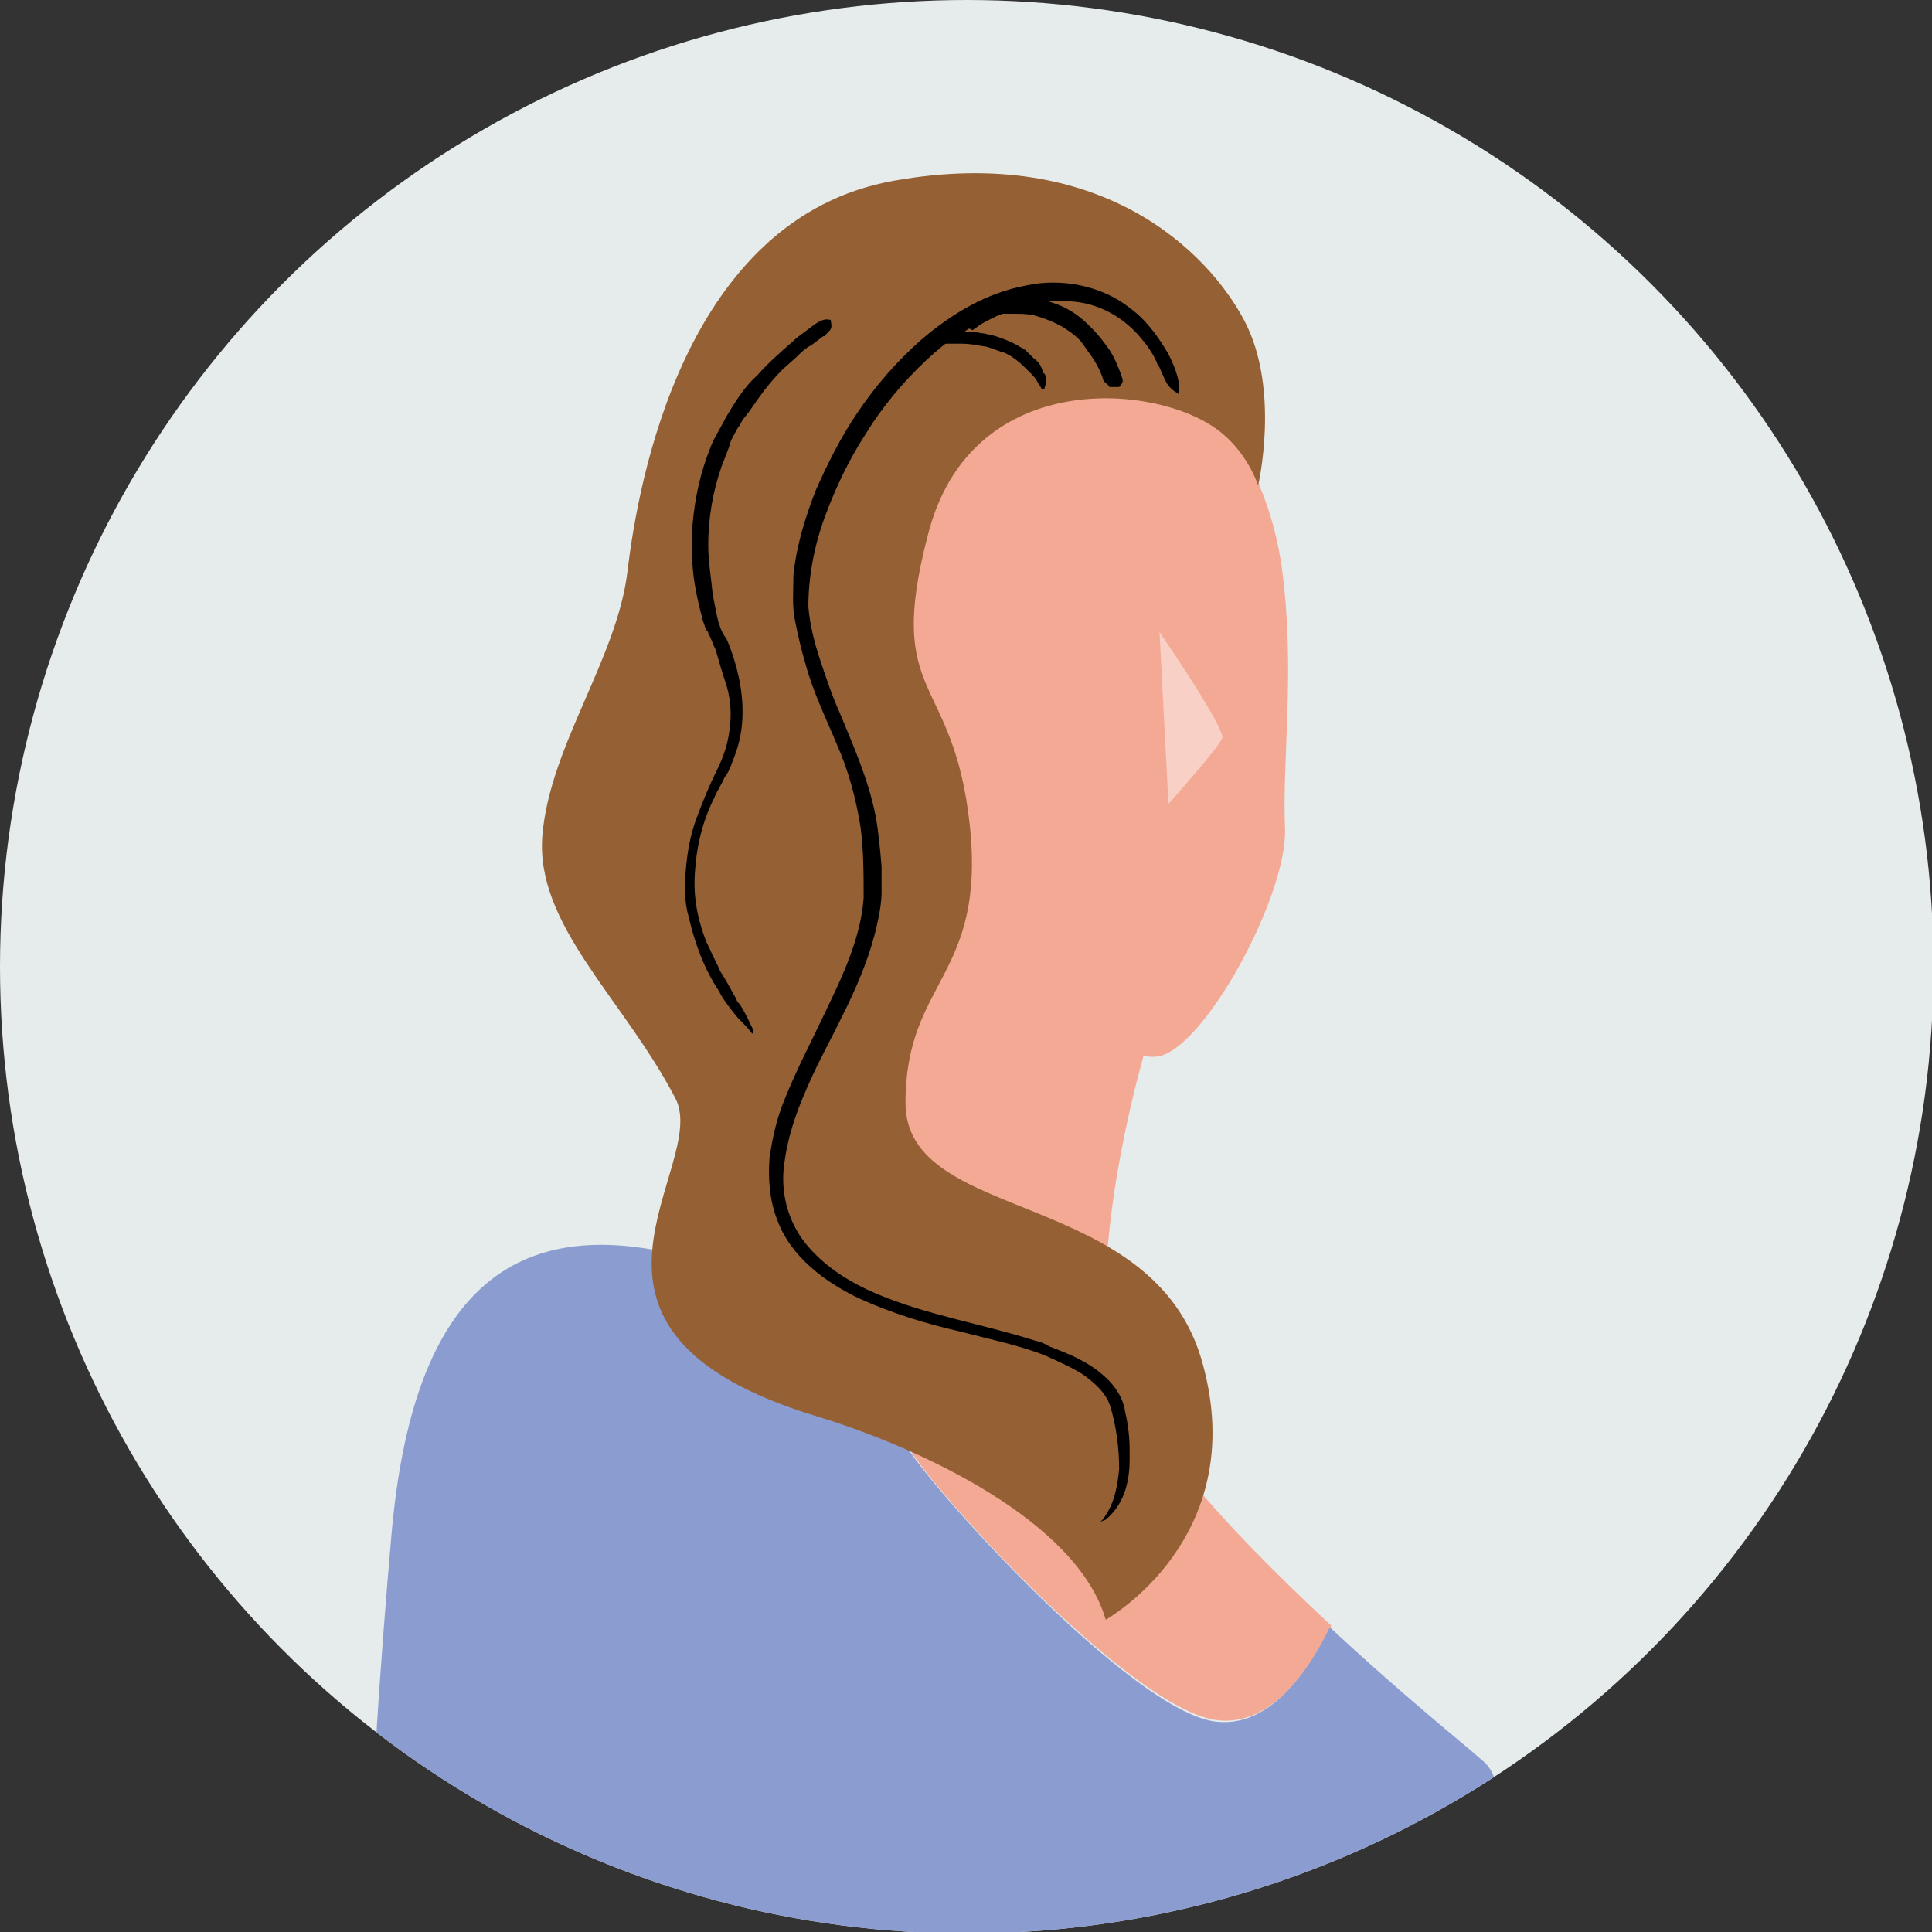
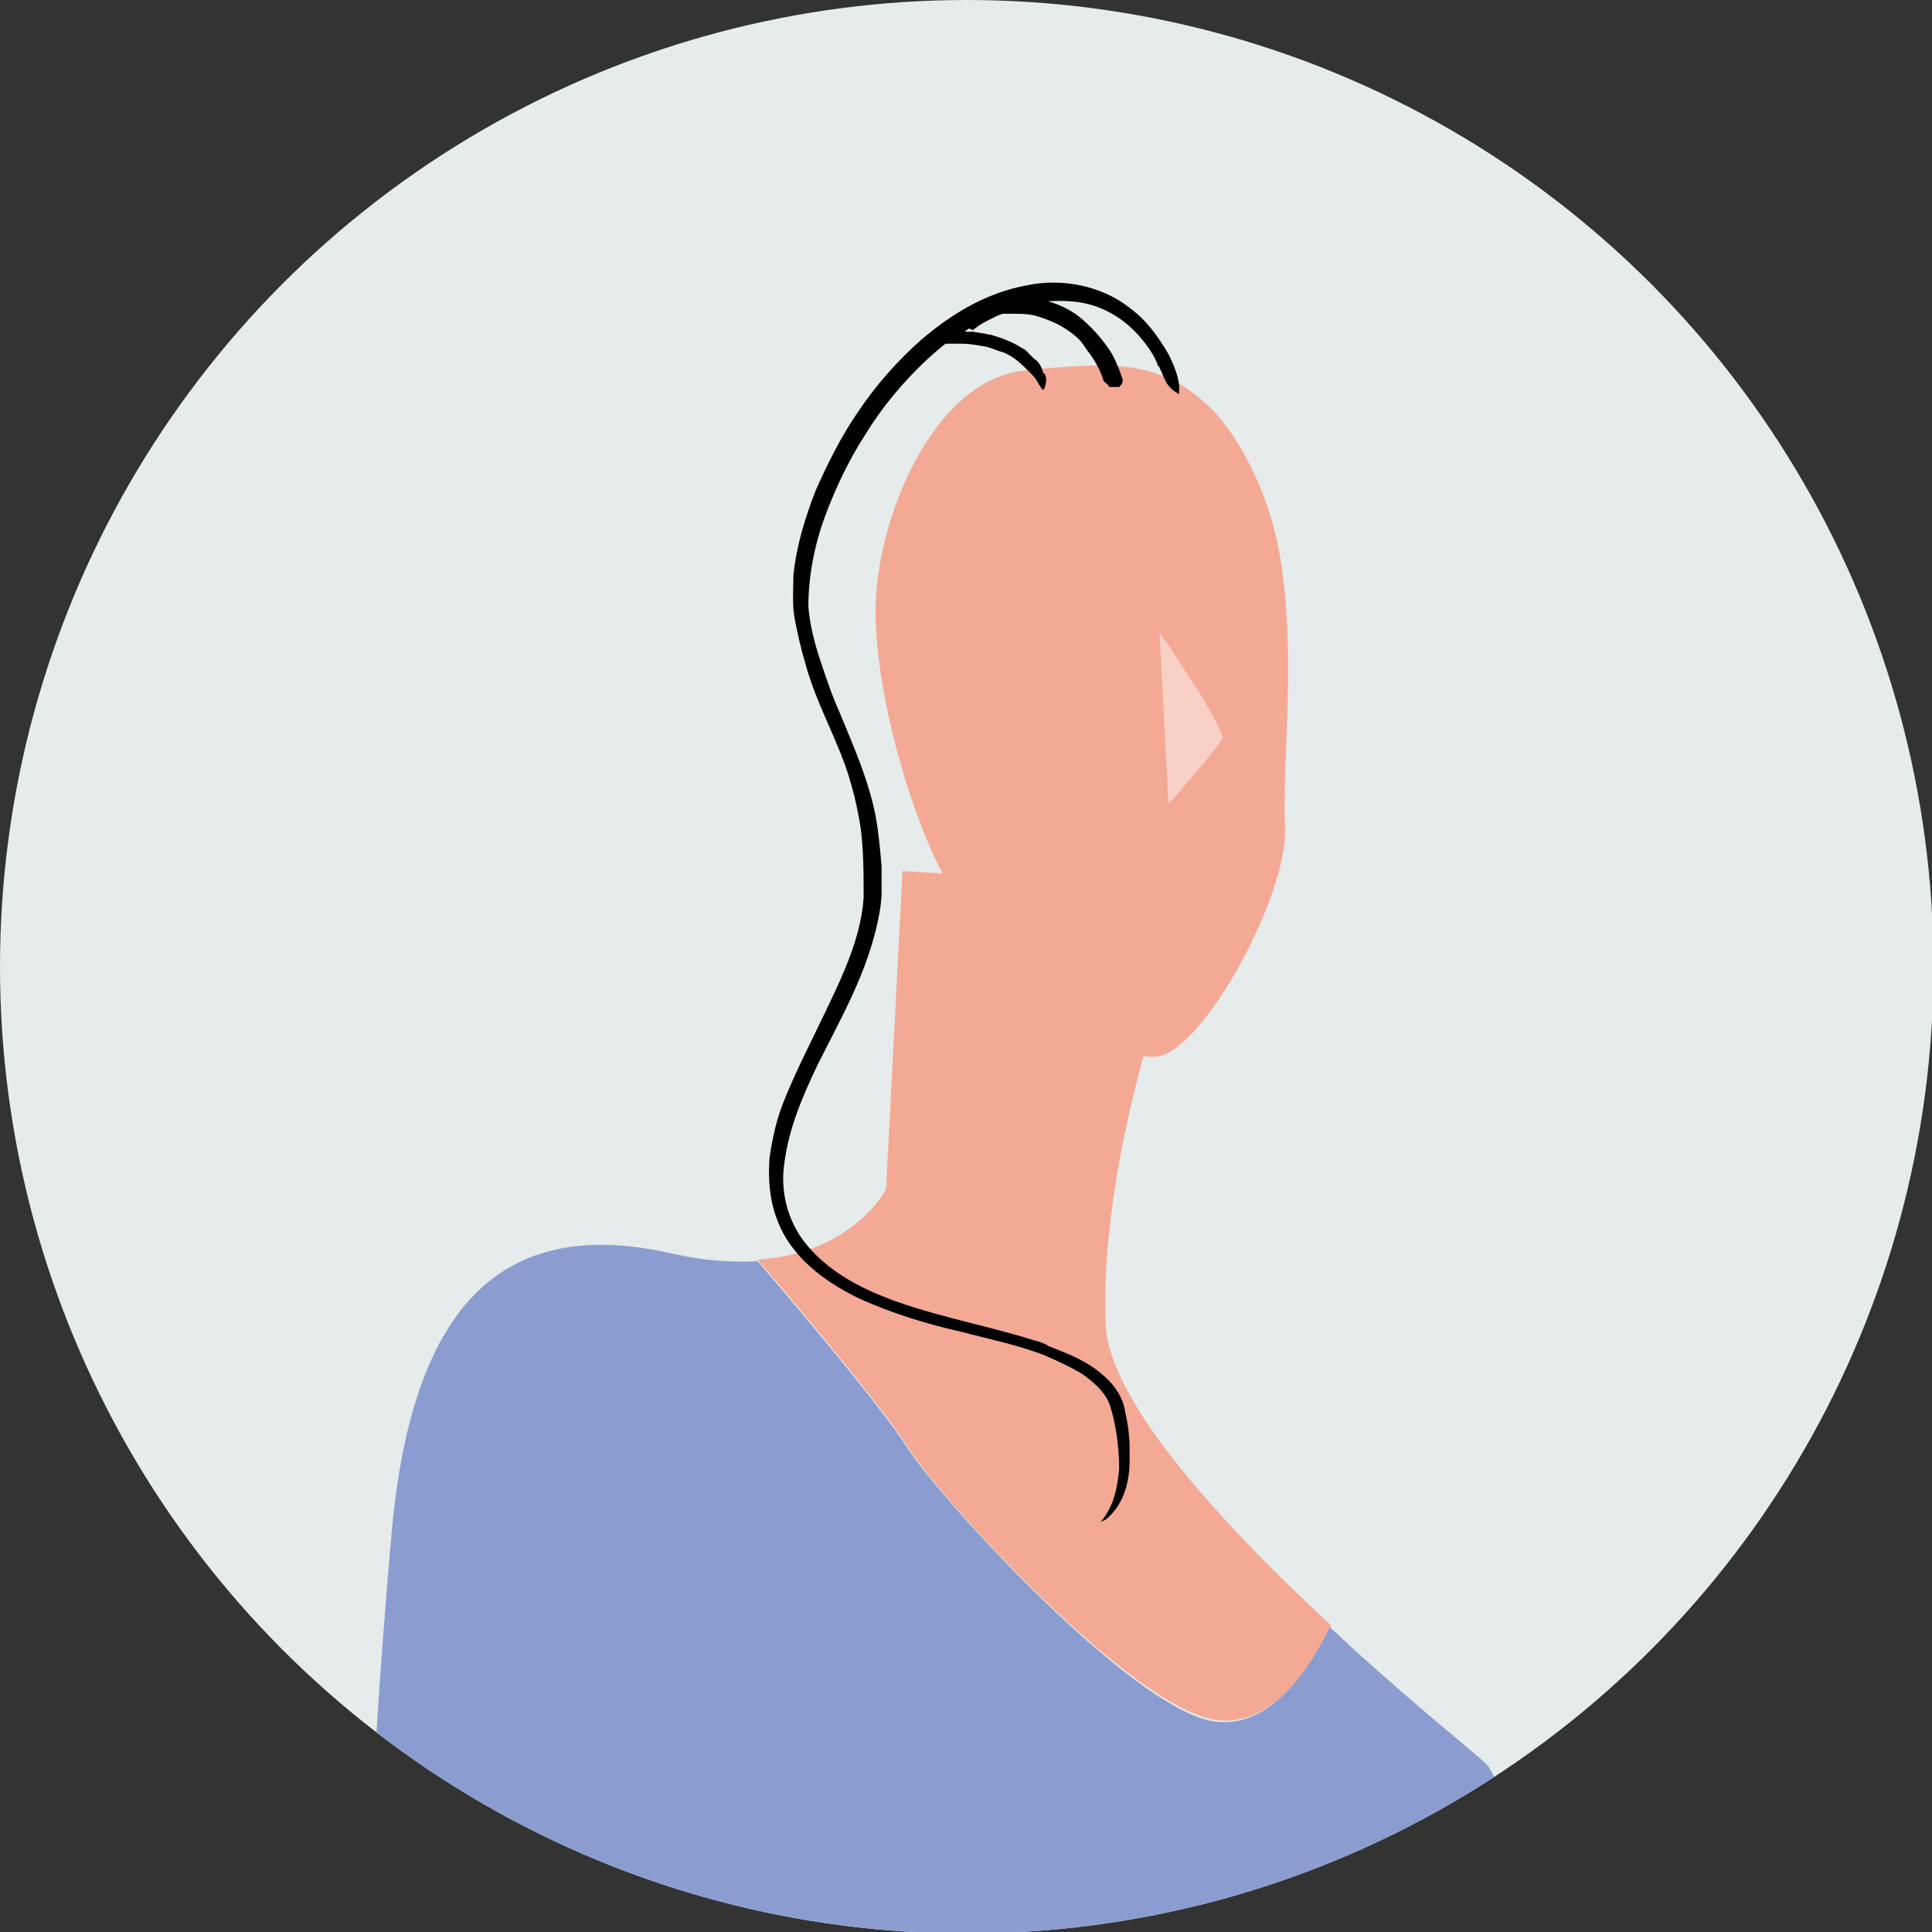
<svg xmlns="http://www.w3.org/2000/svg" xmlns:xlink="http://www.w3.org/1999/xlink" version="1.1" id="レイヤー_1" x="0px" y="0px" viewBox="0 0 129.3 129.3" style="enable-background:new 0 0 129.3 129.3;" xml:space="preserve">
  <rect x="0" y="0" width="129.3" height="129.3" fill="#333333" stroke="none" />
  <style type="text/css">
	.st0{clip-path:url(#SVGID_00000101076457161206333820000014026423365061207700_);}
	.st1{fill:#F4A995;}
	.st2{fill:#8B9DD0;}
	.st3{fill:#956134;}
	.st4{opacity:0.46;}
	.st5{fill:#FFFFFF;}
</style>
  <g>
    <g>
      <defs>
        <circle id="SVGID_1_" cx="64.7" cy="64.7" r="64.7" />
      </defs>
      <use xlink:href="#SVGID_1_" style="overflow:visible;fill:#E6EBEB;" />
      <clipPath id="SVGID_00000150823942673702385920000015602499784387977374_">
        <use xlink:href="#SVGID_1_" style="overflow:visible;" />
      </clipPath>
      <g style="clip-path:url(#SVGID_00000150823942673702385920000015602499784387977374_);">
        <g>
          <path class="st1" d="M98,185.3c0,0,13,2,15.6,3.9c2.7,2,3,9.1,3.9,12.1c0.8,2.9-3.9,0.6-5-2.5c-1.1-3.1-2.4-2.6-2.2-1.3      c0.1,1.3,3.9,8.1,5.2,10.9c1.3,2.8,3.4,3.1,5.7,3.1c2.2,0,5-4.9,5-2.2c0,2.7-0.2,7.1-3.6,7.6c-3.4,0.6-8.6-1.5-13-1.3      c-4.3,0.3-5.3-12.8-7.4-16.3c-2.1-3.5-5.9-3.5-5.9-3.5L98,185.3z" />
        </g>
        <g>
          <path class="st1" d="M70.5,58.9l-10.1-0.6l-1.1,21.3c0,0-2.2,4.3-8.6,4.7c1.8,2.1,8.2,9.6,10.1,12.6      c2.2,3.5,14.9,17.3,20.5,18.2c3.8,0.6,6.5-3.6,7.8-6.3c-7-6.5-14.8-14.8-15.1-20.1c-0.4-8.8,2.9-19.3,2.9-19.3L70.5,58.9z" />
        </g>
        <g>
          <path class="st2" d="M93.3,139.1c5-11.2,8.7-18.8,6-21.2c-1.1-1-5.5-4.5-10.3-9c-1.3,2.7-4,6.9-7.8,6.3      C75.7,114.3,63,100.4,60.8,97c-1.9-3-8.3-10.5-10.1-12.6c-1.6,0.1-3.5,0-5.7-0.5c-10.9-2.5-17.4,2.8-18.8,18.8      c-1.4,16-3.5,46.4,1.9,50.6c5.3,4.2,35.4,19.7,34,26.2c-1.4,6.4-3,26.3-3,26.3c4.8-0.2,11-1.6,18.1-1.6      c10.5-0.1,21.7,1.1,21.7,1.1s0-23.3-0.8-33.6C97.1,161.2,93.3,139.1,93.3,139.1z" />
        </g>
        <g>
          <path class="st1" d="M81.4,27.7c0,0,3.5,3.7,4.4,10.4c0.9,6.7,0,12.8,0.2,17.3c0.2,4.5-5.4,14.8-8.5,15.3      C74.4,71.3,66,63,63.7,59.5c-2.3-3.5-5.1-12.5-5.1-18.6s3.8-15.4,9.9-16.1C74.6,24.2,77.9,24,81.4,27.7z" />
        </g>
        <g>
-           <path class="st3" d="M84.2,32.5c0,0,1.5-6.4-0.9-11c-2.4-4.6-9.6-11.9-23.5-9.4c-14,2.5-17.1,20.2-17.8,26.1      c-0.7,5.9-5.2,11.7-5.7,17.7c-0.5,6,5.4,10.9,8.9,17.6c2.4,4.6-9.7,15.5,9.5,21.3c6.9,2.1,17.4,7,19.3,13.6      c0,0,9.7-5.4,6.5-17.1C77.3,79.4,60.6,82,60.6,73.8c0-8.2,5.4-8.4,4.3-18.6c-1.1-10.2-5.7-8.3-2.8-19.4      c2.8-11.1,15-10.2,19.3-7.1C83.5,30.2,84.2,32.5,84.2,32.5z" />
-         </g>
+           </g>
        <g class="st4">
          <path class="st5" d="M77.6,42.3l0.6,11.5c0,0,3.4-3.8,3.6-4.4C82,48.7,77.6,42.3,77.6,42.3z" />
        </g>
        <g>
          <g>
            <path d="M76.5,22.8c-1.1-1.4-2.7-2.4-4.5-2.6c-1.8-0.2-3.7,0.1-5.4,0.8c-1.7,0.7-3.2,1.8-4.6,3.1c-1.6,1.5-3,3.2-4.1,5       c-1.1,1.7-2,3.6-2.7,5.5c-0.7,1.9-1.1,4-1.1,6c0.1,1.2,0.4,2.4,0.8,3.6c0.4,1.2,0.8,2.4,1.3,3.5c0.9,2.2,1.9,4.4,2.4,6.9       c0.2,1.1,0.3,2.2,0.4,3.4c0,0.6,0,1.1,0,1.7c0,0.6-0.1,1.2-0.2,1.7c-0.7,3.6-2.5,6.7-4.1,9.9c-1,2.1-1.9,4.2-2.2,6.5       c-0.3,1.9,0.2,3.9,1.4,5.4c1.2,1.5,2.9,2.6,4.8,3.4c3.3,1.4,7,2,10.5,3.1c0.4,0.1,0.7,0.2,1,0.4c1.3,0.5,2.6,1,3.7,2       c0.7,0.6,1.3,1.5,1.4,2.4c0.2,0.8,0.3,1.7,0.3,2.5c0,0.3,0,0.5,0,0.7c0,1.7-0.5,3.1-1.6,4c-0.2,0.1-0.3,0.1-0.4,0.2       c0.1-0.1,0.3-0.3,0.4-0.5c0.6-0.9,0.8-2,0.9-3.1c0-1.4-0.2-2.9-0.6-4.2c-0.3-0.9-1-1.5-1.8-2.1c-0.8-0.5-1.7-0.9-2.6-1.3       c-1.8-0.7-3.8-1.1-5.7-1.6c-2.2-0.5-4.5-1.2-6.7-2.2c-2.3-1.1-4.6-2.8-5.5-5.3c-0.5-1.3-0.6-2.7-0.5-4.1c0.2-1.4,0.5-2.7,1-3.9       c0.8-2,1.8-3.9,2.7-5.8c1.2-2.5,2.4-5,2.6-7.7c0-1.5,0-3.2-0.2-4.7c-0.3-1.9-0.8-3.8-1.6-5.6c-0.7-1.7-1.6-3.5-2.1-5.4       c-0.3-1-0.5-1.9-0.7-2.9c-0.2-1-0.1-2-0.1-3c0.2-2,0.8-3.9,1.5-5.7c0.8-1.8,1.7-3.6,2.8-5.2c1.2-1.8,2.7-3.5,4.3-4.9       c2-1.7,4.3-3.1,7-3.6c2.3-0.5,5,0,6.9,1.5c1.1,0.8,1.9,1.9,2.6,3.1c0.5,1,0.8,1.9,0.7,2.5c0,0.1,0,0.2,0,0.2       c-0.2-0.2-0.4-0.2-0.7-0.6c-0.2-0.2-0.4-0.8-0.6-1.2c0,0,0-0.1-0.1-0.1C77.4,24.1,77,23.4,76.5,22.8L76.5,22.8z" />
          </g>
        </g>
        <g>
          <g>
-             <path d="M54.3,23.1c-0.4,0.2-0.7,0.5-1,0.8l-0.9,0.8c-0.6,0.6-1.1,1.2-1.6,1.9c-0.2,0.3-0.5,0.7-0.7,1l-0.4,0.5       c-0.1,0.2-0.2,0.4-0.3,0.5c-0.2,0.4-0.5,0.8-0.6,1.3l-0.5,1.3c-0.6,1.7-0.9,3.5-0.9,5.3c0,1.1,0.2,2.2,0.3,3.3       c0.1,0.5,0.2,1,0.3,1.5l0.1,0.4c0,0,0.1,0.2,0.1,0.3c0.1,0.2,0.2,0.5,0.4,0.7c0.4,0.9,0.7,1.9,0.9,2.9c0.3,1.6,0.3,3.3-0.3,4.9       c-0.1,0.3-0.2,0.5-0.3,0.8c-0.1,0.2-0.2,0.5-0.4,0.7c-0.2,0.5-0.5,0.9-0.7,1.4c-0.8,1.6-1.2,3.3-1.3,5.1       c-0.1,1.6,0.2,3.1,0.8,4.6c0.1,0.1,0.1,0.3,0.2,0.4c0.2,0.5,0.5,1,0.7,1.5c0.4,0.6,0.7,1.2,1.1,1.9c0,0.1,0.1,0.2,0.2,0.3       c0.4,0.6,0.6,1.1,0.9,1.7c0,0.1,0,0.2,0,0.3c-0.1-0.1-0.2-0.1-0.2-0.2c-0.3-0.4-0.7-0.7-1-1.1c-0.4-0.5-0.8-1-1.1-1.6       c-1-1.5-1.6-3.2-2-4.9c-0.3-1-0.3-2.1-0.2-3.2c0.1-1.2,0.3-2.3,0.7-3.4c0.4-1.1,0.9-2.3,1.4-3.3c0.4-0.8,0.7-1.7,0.8-2.5       c0.2-1.2,0.1-2.4-0.3-3.5c-0.2-0.6-0.4-1.3-0.6-2c-0.2-0.4-0.3-0.8-0.5-1.1l0-0.1c0,0-0.1-0.1-0.1-0.1l-0.1-0.2l-0.1-0.3       c-0.1-0.2-0.1-0.4-0.2-0.7c-0.2-0.8-0.4-1.7-0.5-2.6c-0.1-0.9-0.1-1.8-0.1-2.6c0.1-1.8,0.4-3.5,1-5.2c0.2-0.5,0.3-0.9,0.6-1.4       c0.2-0.4,0.5-0.9,0.7-1.3c0.6-1,1.2-2,2.1-2.8c0.7-0.8,1.5-1.5,2.3-2.2c0.4-0.4,0.9-0.7,1.4-1.1c0.4-0.3,0.8-0.5,1.1-0.4       c0,0,0.1,0,0.1,0c0,0.2,0.1,0.4,0,0.6c0,0.1-0.3,0.3-0.4,0.5c0,0,0,0-0.1,0L54.3,23.1L54.3,23.1z" />
-           </g>
+             </g>
        </g>
        <g>
          <g>
            <path d="M73.8,25.3c-0.2-0.6-0.6-1.3-1-1.8c-0.2-0.3-0.4-0.6-0.6-0.8c-0.3-0.3-0.6-0.5-0.9-0.7c-0.6-0.4-1.4-0.7-2.1-0.9       c-0.5-0.1-0.9-0.1-1.4-0.1c-0.2,0-0.4,0-0.7,0c0,0-0.3,0.1-0.5,0.2c-0.4,0.2-0.8,0.4-1.1,0.6c-0.1,0.1-0.3,0.2-0.4,0.3L64.9,22       L64.8,22l0,0c0,0,0,0-0.1,0.1c-0.1,0-0.1,0.1-0.1,0.1c0.1,0,0.1,0,0.2,0c0,0,0.2,0,0.3,0l0.6,0.1c0.2,0,0.4,0.1,0.6,0.1       c0.7,0.2,1.5,0.5,2.1,0.9c0.1,0,0.1,0.1,0.2,0.1c0.2,0.2,0.4,0.4,0.6,0.6c0.3,0.2,0.5,0.5,0.6,0.9c0,0,0,0.1,0.1,0.1       c0.2,0.3,0.1,0.7,0,1c0,0-0.1,0.1-0.1,0.1c0,0-0.1-0.1-0.1-0.1c-0.1-0.2-0.2-0.3-0.3-0.5c-0.1-0.2-0.3-0.4-0.5-0.6       c-0.5-0.5-1-1-1.7-1.3c-0.4-0.1-0.8-0.3-1.2-0.4C65.3,23.1,65,23,64.2,23c-0.4,0-0.8,0-1.2,0c-0.2,0-0.4,0-0.6,0       c-0.1,0-0.2,0-0.3,0c0,0-0.1,0-0.1,0l0.1-0.1c0.5-0.4,1-0.8,1.6-1.2c0.9-0.6,1.1-0.8,1.6-1.1c0.3-0.2,0.6-0.3,0.9-0.4       c0.2-0.1,0.4-0.1,0.6-0.2c0.1,0,0.1,0,0.2-0.1c0.1,0,0.2,0,0.2,0c0.1,0,0.2,0,0.3,0c0.4,0,0.8-0.1,1.2,0       c0.4,0.1,0.8,0.1,1.2,0.2c0.8,0.2,1.5,0.5,2.2,1c0.4,0.3,0.7,0.6,1,0.9c0.4,0.4,0.7,0.8,1,1.2c0.3,0.4,0.5,0.8,0.7,1.3       c0.1,0.2,0.2,0.5,0.3,0.8c0.1,0.2,0,0.4-0.2,0.6c0,0-0.1,0-0.1,0c-0.2,0-0.4,0-0.5,0c-0.1,0-0.1-0.1-0.2-0.2c0,0,0,0,0,0       C73.9,25.6,73.8,25.4,73.8,25.3L73.8,25.3z" />
          </g>
        </g>
        <g>
          <g>
            <path d="M66.5,176.8c0.9-0.2,1.8-0.4,2.7-0.5c0.5-0.1,0.9-0.1,1.4-0.1c0.5-0.1,1.1-0.1,1.6-0.2c1-0.1,2-0.1,3-0.2       c0.6,0,1.2-0.1,1.8-0.1c0.6,0,1.2,0,1.7,0.1c0.5,0,1.1,0.1,1.6,0.2c0.9,0.2,1.7,0.4,2.5,0.8c0.2,0.1,0.3,0.1,0.5,0.3       c0.2,0.2,0.4,0.3,0.4,0.5c0.2,0.5-0.1,0.9-0.6,1.2c-0.6,0.3-1,0.4-1.5,0.6l-1.4,0.4c-0.8,0.2-1.7,0.5-2.5,0.8       c-0.1,0-0.2,0-0.2,0.1c-0.3,0.1-0.6,0.2-0.9,0.3c-0.4,0.1-0.7,0.3-1.1,0.3c-0.1,0-0.1,0-0.2,0c-0.3,0.2-0.7,0-1.1,0       c-0.1,0-0.1-0.1-0.2-0.1c0,0,0.1-0.1,0.1-0.1c0.2-0.1,0.5-0.3,0.7-0.4c0.3-0.1,0.7-0.2,1-0.4c0.9-0.4,1.8-0.5,2.7-0.9       c0.5-0.2,1.1-0.3,1.6-0.5c0.6-0.2,1.2-0.3,1.7-0.5c0.3-0.1,0.6-0.3,0.8-0.4c0.1-0.1,0.1-0.2,0.1-0.3c0,0-0.1,0-0.1-0.1       c-0.1,0-0.2-0.1-0.3-0.2c-0.2-0.1-0.4-0.2-0.6-0.3c-0.3-0.1-0.6-0.2-0.9-0.3c-0.3-0.1-0.6-0.1-0.9-0.1c-0.4,0-0.7-0.1-1.1-0.1       c-0.5-0.1-0.9-0.2-1.4-0.2c-0.4,0-0.9,0.1-1.3,0.1c-0.5,0-0.9,0-1.3,0.1c-0.9,0-1.8,0.1-2.7,0.2c-0.5,0-1,0.1-1.5,0.1       c-0.6,0.1-1.2,0.2-1.8,0.3c-0.5,0.1-1.1,0.2-1.6,0.3c-0.3,0.1-0.6,0.1-0.9,0.2c-0.2,0.1-0.5,0.1-0.7-0.2c0,0-0.1-0.1-0.1-0.1       c0-0.2,0-0.4,0.1-0.5c0-0.1,0.2-0.1,0.3-0.2c0,0,0,0,0,0L66.5,176.8L66.5,176.8z" />
          </g>
        </g>
      </g>
    </g>
  </g>
</svg>